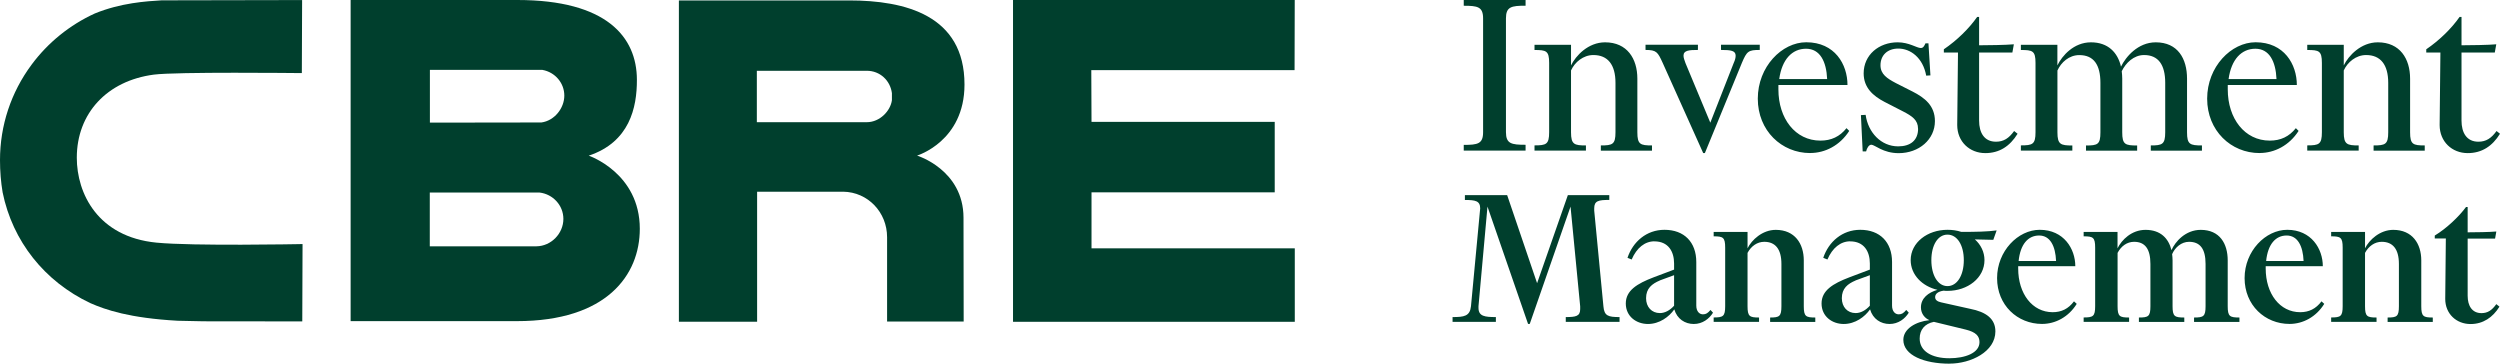
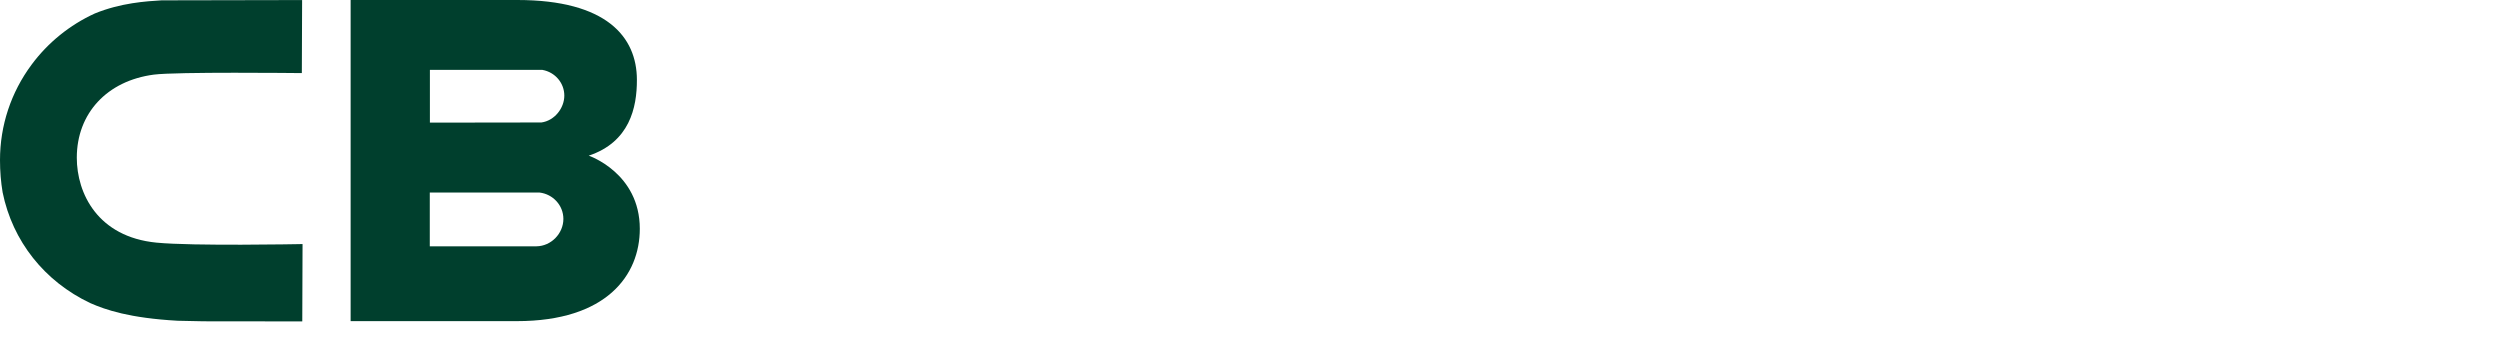
<svg xmlns="http://www.w3.org/2000/svg" id="Logo_s" data-name="Logo&amp;apos;s" viewBox="0 0 456.04 66.34">
  <defs>
    <style>
      .cls-1 {
        fill: #003f2d;
      }
    </style>
  </defs>
  <g>
    <path class="cls-1" d="M107.38,28.4c7.46-2.48,8.82-8.75,8.8-13.85C116.17,6.75,110.66,0,94.37,0h-30.41s0,56.88,0,58.58h30.33c16.39,0,22.42-8.41,22.42-16.84,0-10.21-9.33-13.35-9.33-13.35ZM78.4,12.75h20.55c2.31.42,3.99,2.39,3.99,4.69s-1.8,4.58-4.18,4.9l-20.34.03v-9.63ZM97.89,44.93h-19.49v-9.81h20.01c2.48.29,4.36,2.36,4.36,4.81,0,2.67-2.23,4.96-4.89,5Z" />
-     <path class="cls-1" d="M184.8,0h51.38s-.03,12.79-.03,12.79h-37.08l.04,9.44h33.42v12.85h-33.42v10.22h37.08v13.4h-51.4V0Z" />
-     <path class="cls-1" d="M154.91.08h-31.07v58.61h14.27v-23.71s15.71-.01,15.71-.01c4.5.07,8,3.75,8,8.3v15.38h13.97s-.03-18.92-.03-18.92c0-8.77-8.47-11.35-8.47-11.35,0,0,8.65-2.59,8.65-12.95C175.95,2.75,165.06.08,154.91.08ZM162.7,18.27c-.25,1.93-2.18,4.02-4.59,4.02h-20.05s0-9.38,0-9.38h20.06c2.4,0,4.27,1.76,4.58,4.08v1.28Z" />
    <path class="cls-1" d="M54.71,44.53c-.2,0-19.5.38-26.17-.27-10.73-1.05-14.53-9-14.53-15.49,0-8.09,5.51-14.04,14.06-15.16,4.07-.53,26.29-.28,26.52-.28h.47s.05-13.32.05-13.32h-.47s-25.15.05-25.15.05c-2.8.17-7.44.45-12.2,2.4-4.57,2.09-8.54,5.31-11.51,9.31C2,16.85,0,22.89,0,29.23c0,1.99.16,3.97.48,5.87,1.81,8.89,7.63,16.24,15.99,20.19,2.82,1.24,7.17,2.73,15.94,3.22.02,0,4.73.1,4.73.1,0,0,17.54.02,17.54.02h.46l.05-14.11h-.47Z" />
  </g>
-   <path class="cls-1" d="M278.29,27.47h-11.28v-1.04c2.54,0,3.53-.18,3.53-2.31V3.36c0-2.13-1-2.31-3.53-2.31V0h11.28v1.04c-2.58,0-3.58.18-3.58,2.31v20.75c0,2.13,1,2.31,3.58,2.31v1.04ZM289.3,27.47h-9.38v-.95c2.13,0,2.67-.18,2.67-2.4v-12.64c0-2.22-.54-2.36-2.67-2.36v-.95h6.66v3.76c.86-1.77,3.13-4.21,6.21-4.21,4.03,0,5.89,2.99,5.89,6.62v9.79c0,2.22.54,2.4,2.67,2.4v.95h-9.33v-.95c2.13,0,2.67-.18,2.67-2.4v-9.02c0-3.31-1.4-5.07-4.03-5.07-1.86,0-3.4,1.31-4.08,2.81v11.28c0,2.22.59,2.4,2.72,2.4v.95ZM310.69,27.92l-7.39-16.45c-.91-1.99-1.13-2.36-3.13-2.36v-.95h9.56v.95c-1.63,0-2.63.09-2.63,1.04,0,.36.14.77.36,1.36l4.53,10.87,4.26-10.87c.27-.59.36-1,.36-1.36,0-.91-.86-1.04-2.67-1.04v-.95h7.07v.95c-2.08,0-2.36.23-3.26,2.36l-6.75,16.45h-.32ZM330.21,27.92c-5.21,0-9.56-4.08-9.56-9.92s4.4-10.29,8.84-10.29c5.21,0,7.52,4.03,7.52,7.79h-12.6v.82c0,5.3,3.08,9.33,7.66,9.33,1.99,0,3.53-.73,4.76-2.27l.5.5c-1.72,2.67-4.4,4.03-7.11,4.03ZM324.55,14.42h8.75c-.14-3.22-1.31-5.53-3.85-5.53s-4.4,1.95-4.89,5.53ZM349.88,23.48c0-1.59-1.09-2.31-2.76-3.17l-3.35-1.72c-2.08-1.09-3.81-2.58-3.81-5.21,0-3.35,2.76-5.66,6.21-5.66,2.08,0,3.49,1.04,4.21,1.04.45,0,.63-.36.86-.86h.54l.36,5.85-.77.05c-.59-3.26-2.86-4.94-5.08-4.94-2.04,0-3.26,1.27-3.26,3.04,0,1.63,1.18,2.4,2.81,3.26l3.04,1.54c2.22,1.13,4.08,2.58,4.08,5.39,0,3.35-2.9,5.85-6.62,5.85-2.86,0-4.35-1.54-4.98-1.54-.45,0-.82.63-.95,1.22h-.63l-.32-6.62.86-.05c.45,3.22,2.81,5.75,5.94,5.75,2.22,0,3.63-1.09,3.63-3.22ZM360.66,3.09h.36v5.17c1.45,0,5.03-.05,6.34-.18l-.27,1.5h-6.07v12.42c0,2.22.95,3.85,3.08,3.85,1.4,0,2.36-.63,3.31-1.95l.63.5c-1.4,2.27-3.31,3.53-5.89,3.53-2.85,0-5.12-2.08-5.12-5.12l.14-13.23h-2.58v-.59c2.4-1.63,4.62-3.81,6.07-5.89ZM378.02,27.47h-9.38v-.95c2.13,0,2.67-.18,2.67-2.4v-12.64c0-2.22-.54-2.36-2.67-2.36v-.95h6.66v3.76c.86-1.77,2.99-4.21,6.12-4.21s4.89,1.86,5.48,4.44c.86-1.77,3.08-4.44,6.34-4.44,4.03,0,5.71,2.99,5.71,6.62v9.79c0,2.22.54,2.4,2.72,2.4v.95h-9.33v-.95c2.08,0,2.63-.18,2.63-2.4v-9.02c0-3.31-1.27-5.07-3.85-5.07-1.9,0-3.35,1.45-4.08,2.95.05.45.09.91.09,1.36v9.79c0,2.22.54,2.4,2.72,2.4v.95h-9.33v-.95c2.13,0,2.63-.18,2.63-2.4v-9.02c0-3.31-1.22-5.07-3.85-5.07-1.86,0-3.31,1.31-3.99,2.81v11.28c0,2.22.59,2.4,2.72,2.4v.95ZM412.18,27.92c-5.21,0-9.56-4.08-9.56-9.92s4.4-10.29,8.84-10.29c5.21,0,7.52,4.03,7.52,7.79h-12.6v.82c0,5.3,3.08,9.33,7.66,9.33,1.99,0,3.53-.73,4.76-2.27l.5.5c-1.72,2.67-4.4,4.03-7.11,4.03ZM406.52,14.42h8.75c-.14-3.22-1.31-5.53-3.85-5.53s-4.4,1.95-4.89,5.53ZM430.26,27.47h-9.38v-.95c2.13,0,2.67-.18,2.67-2.4v-12.64c0-2.22-.54-2.36-2.67-2.36v-.95h6.66v3.76c.86-1.77,3.13-4.21,6.21-4.21,4.03,0,5.89,2.99,5.89,6.62v9.79c0,2.22.54,2.4,2.67,2.4v.95h-9.33v-.95c2.13,0,2.67-.18,2.67-2.4v-9.02c0-3.31-1.4-5.07-4.03-5.07-1.86,0-3.4,1.31-4.08,2.81v11.28c0,2.22.59,2.4,2.72,2.4v.95ZM448.66,3.09h.36v5.17c1.45,0,5.03-.05,6.34-.18l-.27,1.5h-6.07v12.42c0,2.22.95,3.85,3.08,3.85,1.4,0,2.36-.63,3.31-1.95l.63.5c-1.4,2.27-3.31,3.53-5.89,3.53-2.85,0-5.12-2.08-5.12-5.12l.14-13.23h-2.58v-.59c2.4-1.63,4.62-3.81,6.07-5.89ZM293.56,35.59v.88c-1.95,0-2.75.15-2.75,1.53v.42l1.68,17.47c.15,1.75.88,1.95,2.94,1.95v.88h-9.81v-.88c1.83,0,2.63-.15,2.63-1.45v-.5l-1.76-18.2-7.44,21.4h-.31l-7.4-21.4-1.64,18.16v.31c0,1.56,1.18,1.68,3.17,1.68v.88h-7.9v-.88c2.1,0,3.17-.15,3.36-1.98l1.64-17.44c0-.15.04-.31.04-.38,0-1.41-.88-1.56-2.79-1.56v-.88h7.71l5.46,16.06,5.61-16.06h7.55ZM301.8,44.02c-1.75,0-3.24,1.18-4.16,3.32l-.76-.31c.99-2.94,3.47-5.11,6.75-5.11,3.59,0,5.8,2.25,5.8,5.88v7.94c0,1.07.57,1.6,1.22,1.6.57,0,.88-.23,1.37-.8l.46.5c-.69,1.11-1.91,2.06-3.51,2.06s-3.05-.92-3.55-2.67c-.95,1.37-2.71,2.67-4.81,2.67s-4.04-1.37-4.04-3.74,2.06-3.62,5.07-4.77l3.74-1.41v-1.11c0-2.21-1.07-4.04-3.59-4.04ZM302.79,51.16c-1.45.61-2.52,1.45-2.52,3.24,0,1.6,1.03,2.71,2.52,2.71.92,0,1.83-.5,2.59-1.34v-5.57l-2.59.95ZM320.88,58.71h-8.28v-.8c1.72,0,2.1-.19,2.1-2.06v-10.68c0-1.87-.38-2.06-2.1-2.06v-.8h6.18v2.98c.76-1.53,2.71-3.36,5.15-3.36,3.47,0,5.11,2.52,5.11,5.57v8.36c0,1.87.38,2.06,2.1,2.06v.8h-8.24v-.8c1.68,0,2.06-.19,2.06-2.06v-7.71c0-2.75-1.14-4.04-3.13-4.04-1.3,0-2.4.8-3.05,2.02v9.73c0,1.87.38,2.06,2.1,2.06v.8ZM337.51,44.02c-1.75,0-3.24,1.18-4.16,3.32l-.76-.31c.99-2.94,3.47-5.11,6.75-5.11,3.59,0,5.8,2.25,5.8,5.88v7.94c0,1.07.57,1.6,1.22,1.6.57,0,.88-.23,1.37-.8l.46.5c-.69,1.11-1.91,2.06-3.51,2.06s-3.05-.92-3.55-2.67c-.95,1.37-2.71,2.67-4.81,2.67s-4.04-1.37-4.04-3.74,2.06-3.62,5.07-4.77l3.74-1.41v-1.11c0-2.21-1.07-4.04-3.59-4.04ZM338.5,51.16c-1.45.61-2.52,1.45-2.52,3.24,0,1.6,1.03,2.71,2.52,2.71.92,0,1.83-.5,2.59-1.34v-5.57l-2.59.95ZM355.63,66.34c-4.62,0-8.43-1.53-8.43-4.35,0-1.98,2.21-3.32,4.77-3.59-.8-.31-1.56-1.14-1.56-2.33,0-1.68,1.34-2.71,3.01-3.2-2.79-.65-4.88-2.75-4.88-5.42,0-3.2,3.05-5.53,6.71-5.53.88,0,1.72.11,2.52.38,2.71,0,4.81-.04,6.45-.27l-.61,1.72-3.36-.08c1.07.95,1.75,2.29,1.75,3.78,0,3.24-3.05,5.61-6.75,5.61-.23,0-.46,0-.69-.04-1.03.15-1.56.57-1.56,1.18,0,.53.42.8,1.07.95l5.3,1.18c2.94.57,4.62,1.83,4.62,4.12,0,3.7-4.46,5.88-8.36,5.88ZM352.77,58.71c-1.68.34-2.59,1.45-2.59,3.05,0,2.29,2.17,3.59,5.42,3.59,2.86,0,5.49-.95,5.49-2.94,0-1.11-.65-1.83-2.52-2.29l-5.8-1.41ZM355.25,42.8c-1.75,0-2.94,1.91-2.94,4.66s1.18,4.73,2.94,4.73,2.98-1.95,2.98-4.73-1.22-4.66-2.98-4.66ZM372.5,59.09c-4.5,0-8.2-3.43-8.2-8.36s3.82-8.81,7.78-8.81c4.39,0,6.49,3.47,6.49,6.64h-10.42v.42c0,4.62,2.59,7.97,6.29,7.97,1.6,0,2.86-.61,3.89-1.98l.5.46c-1.49,2.4-3.89,3.66-6.33,3.66ZM368.23,47.61h6.83c-.11-2.71-1.07-4.65-3.09-4.65s-3.43,1.6-3.74,4.65ZM388.37,58.71h-8.28v-.8c1.72,0,2.1-.19,2.1-2.06v-10.68c0-1.87-.38-2.06-2.1-2.06v-.8h6.18v2.98c.76-1.53,2.56-3.36,5.11-3.36,2.75,0,4.2,1.56,4.73,3.7.69-1.56,2.56-3.7,5.34-3.7,3.47,0,4.92,2.52,4.92,5.57v8.36c0,1.87.38,2.06,2.14,2.06v.8h-8.28v-.8c1.72,0,2.1-.19,2.1-2.06v-7.71c0-2.75-.99-4.04-3.01-4.04-1.41,0-2.56,1.03-3.09,2.25.04.34.08.76.08,1.14v8.36c0,1.87.38,2.06,2.14,2.06v.8h-8.28v-.8c1.72,0,2.1-.19,2.1-2.06v-7.71c0-2.75-.99-4.04-2.98-4.04-1.3,0-2.37.8-3.01,2.02v9.73c0,1.87.38,2.06,2.1,2.06v.8ZM417.65,59.09c-4.5,0-8.2-3.43-8.2-8.36s3.82-8.81,7.78-8.81c4.39,0,6.49,3.47,6.49,6.64h-10.42v.42c0,4.62,2.59,7.97,6.29,7.97,1.6,0,2.86-.61,3.89-1.98l.5.46c-1.49,2.4-3.89,3.66-6.33,3.66ZM413.38,47.61h6.83c-.11-2.71-1.07-4.65-3.09-4.65s-3.43,1.6-3.74,4.65ZM433.52,58.71h-8.28v-.8c1.72,0,2.1-.19,2.1-2.06v-10.68c0-1.87-.38-2.06-2.1-2.06v-.8h6.18v2.98c.76-1.53,2.71-3.36,5.15-3.36,3.47,0,5.11,2.52,5.11,5.57v8.36c0,1.87.38,2.06,2.1,2.06v.8h-8.24v-.8c1.68,0,2.06-.19,2.06-2.06v-7.71c0-2.75-1.14-4.04-3.13-4.04-1.3,0-2.4.8-3.05,2.02v9.73c0,1.87.38,2.06,2.1,2.06v.8ZM449.83,37.76h.31v4.62c1.22,0,4.12-.04,5.23-.15l-.23,1.3h-5v10.42c0,1.83.8,3.17,2.52,3.17,1.14,0,1.91-.53,2.71-1.64l.57.46c-1.22,1.98-3.01,3.17-5.27,3.17-2.59,0-4.62-1.87-4.62-4.58l.11-11.03h-2.02v-.53c2.14-1.3,4.39-3.43,5.69-5.19Z" />
</svg>